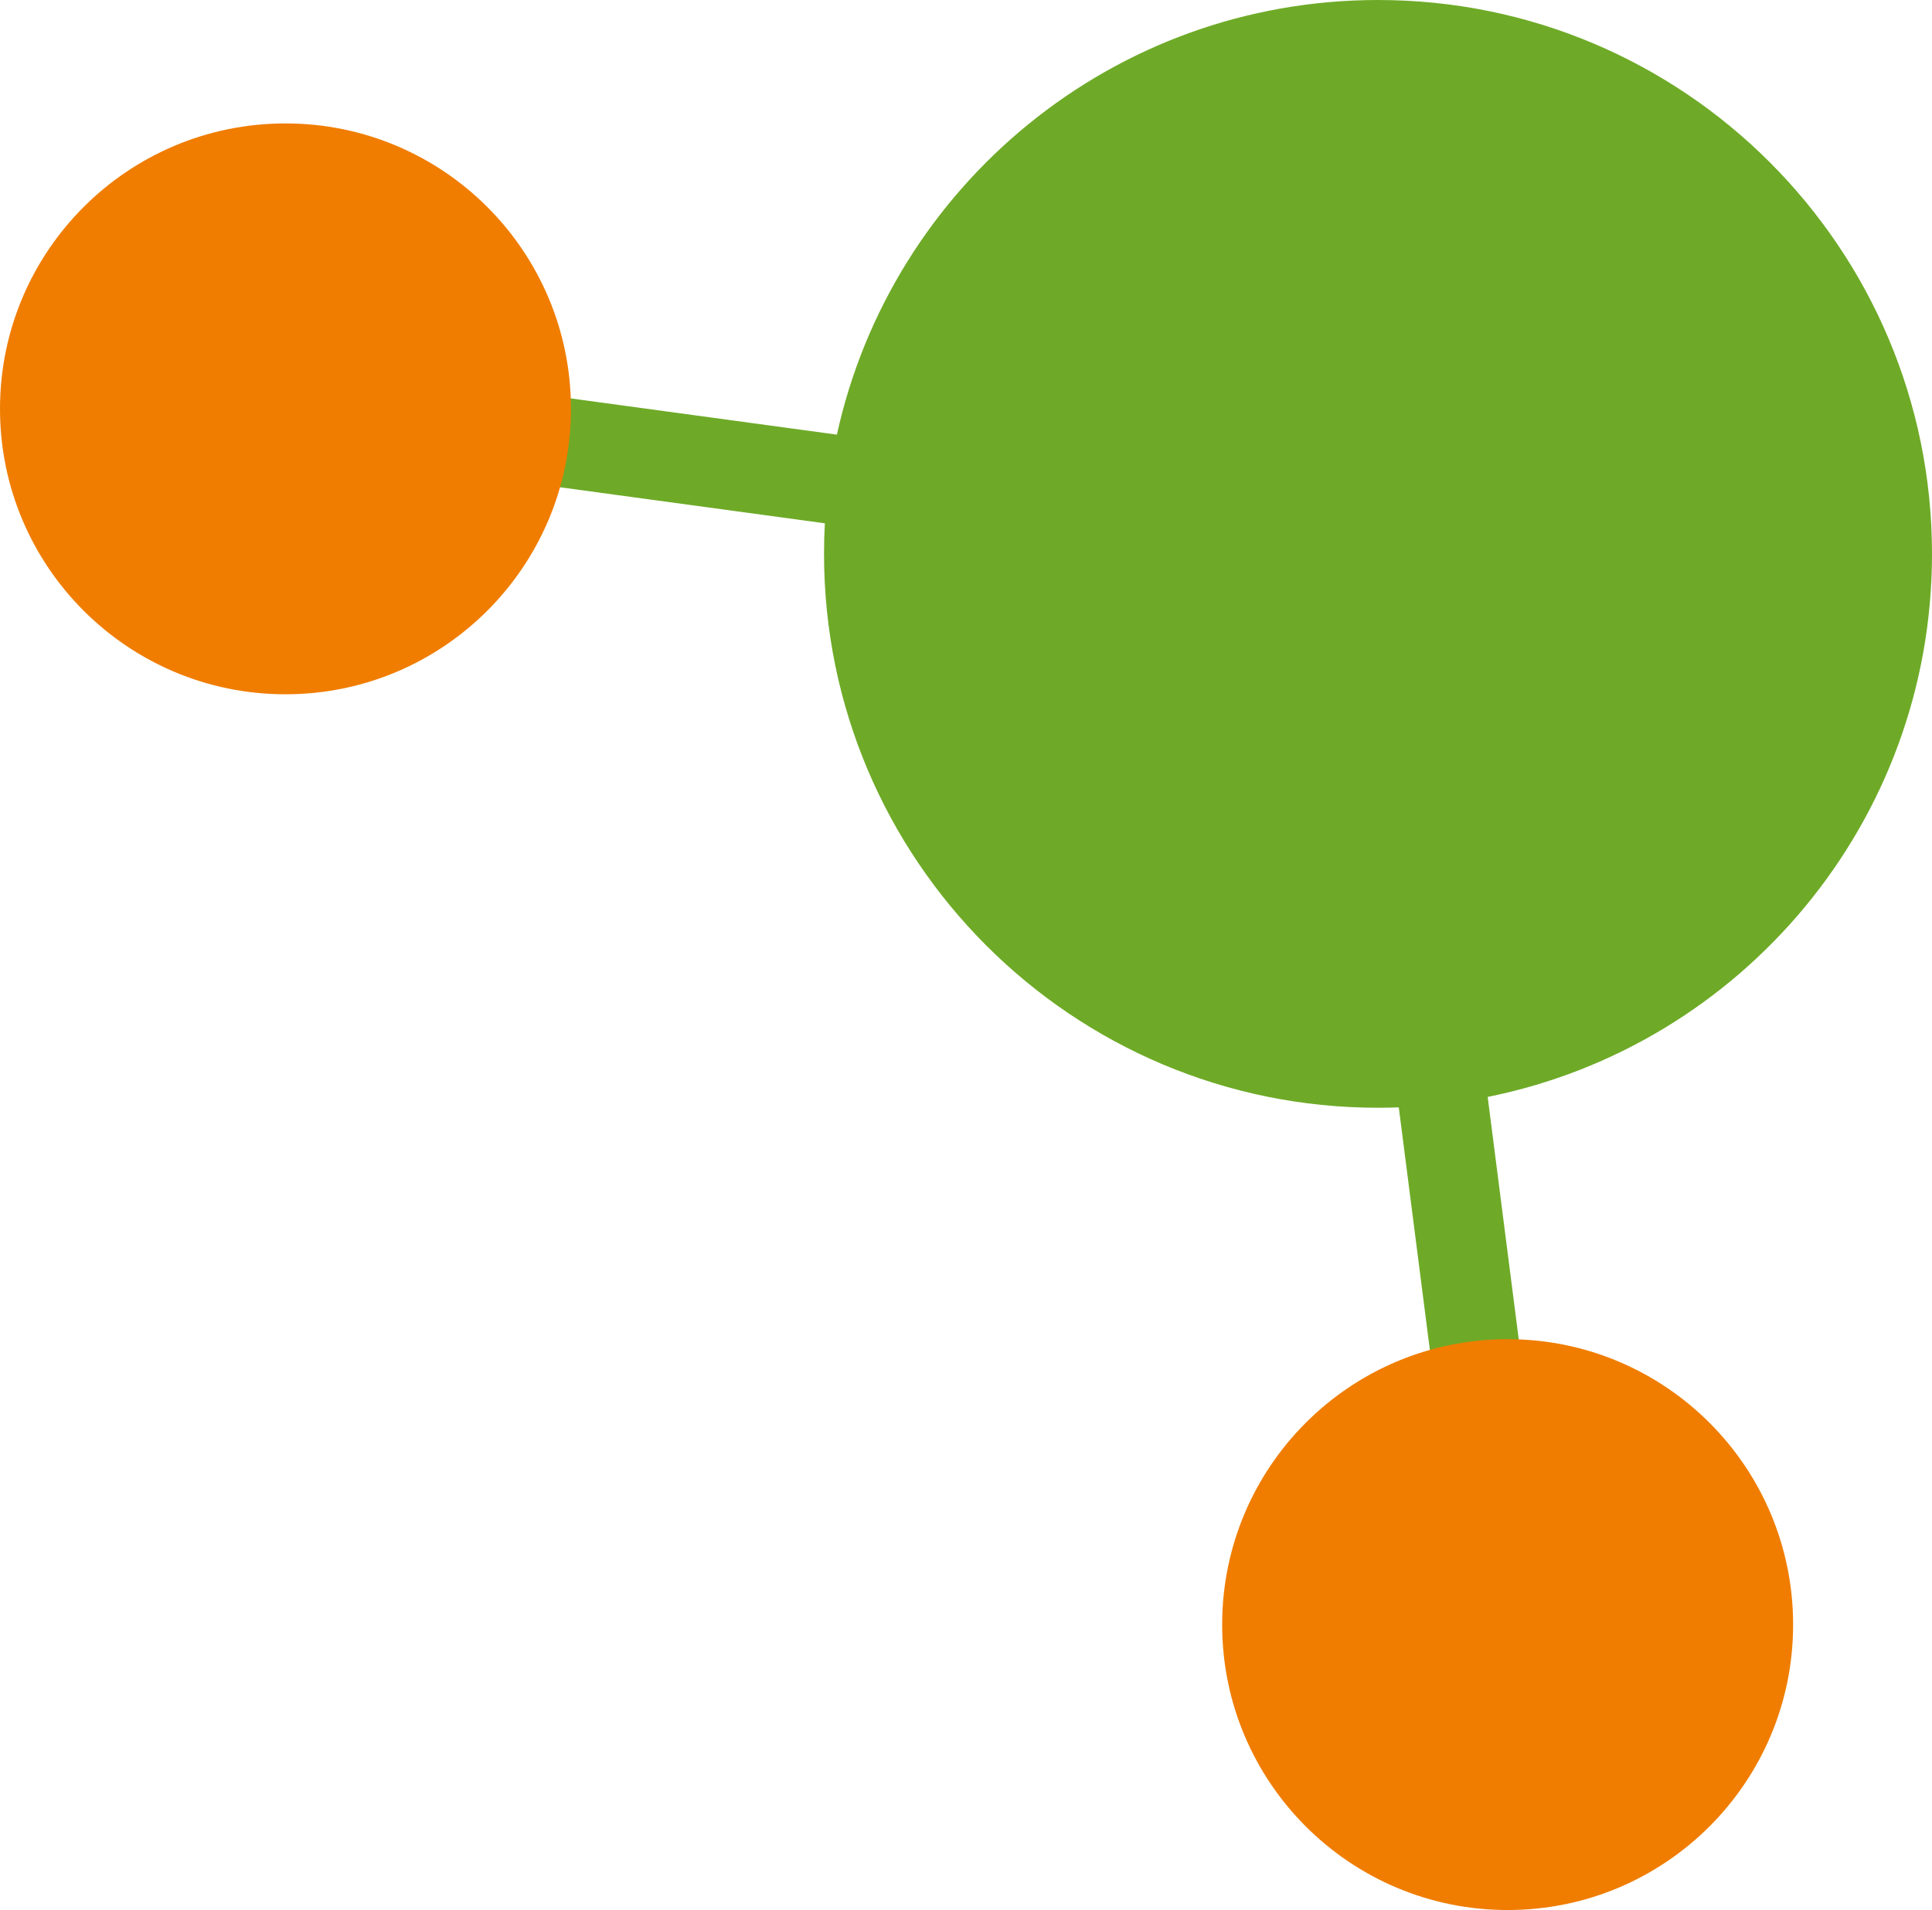
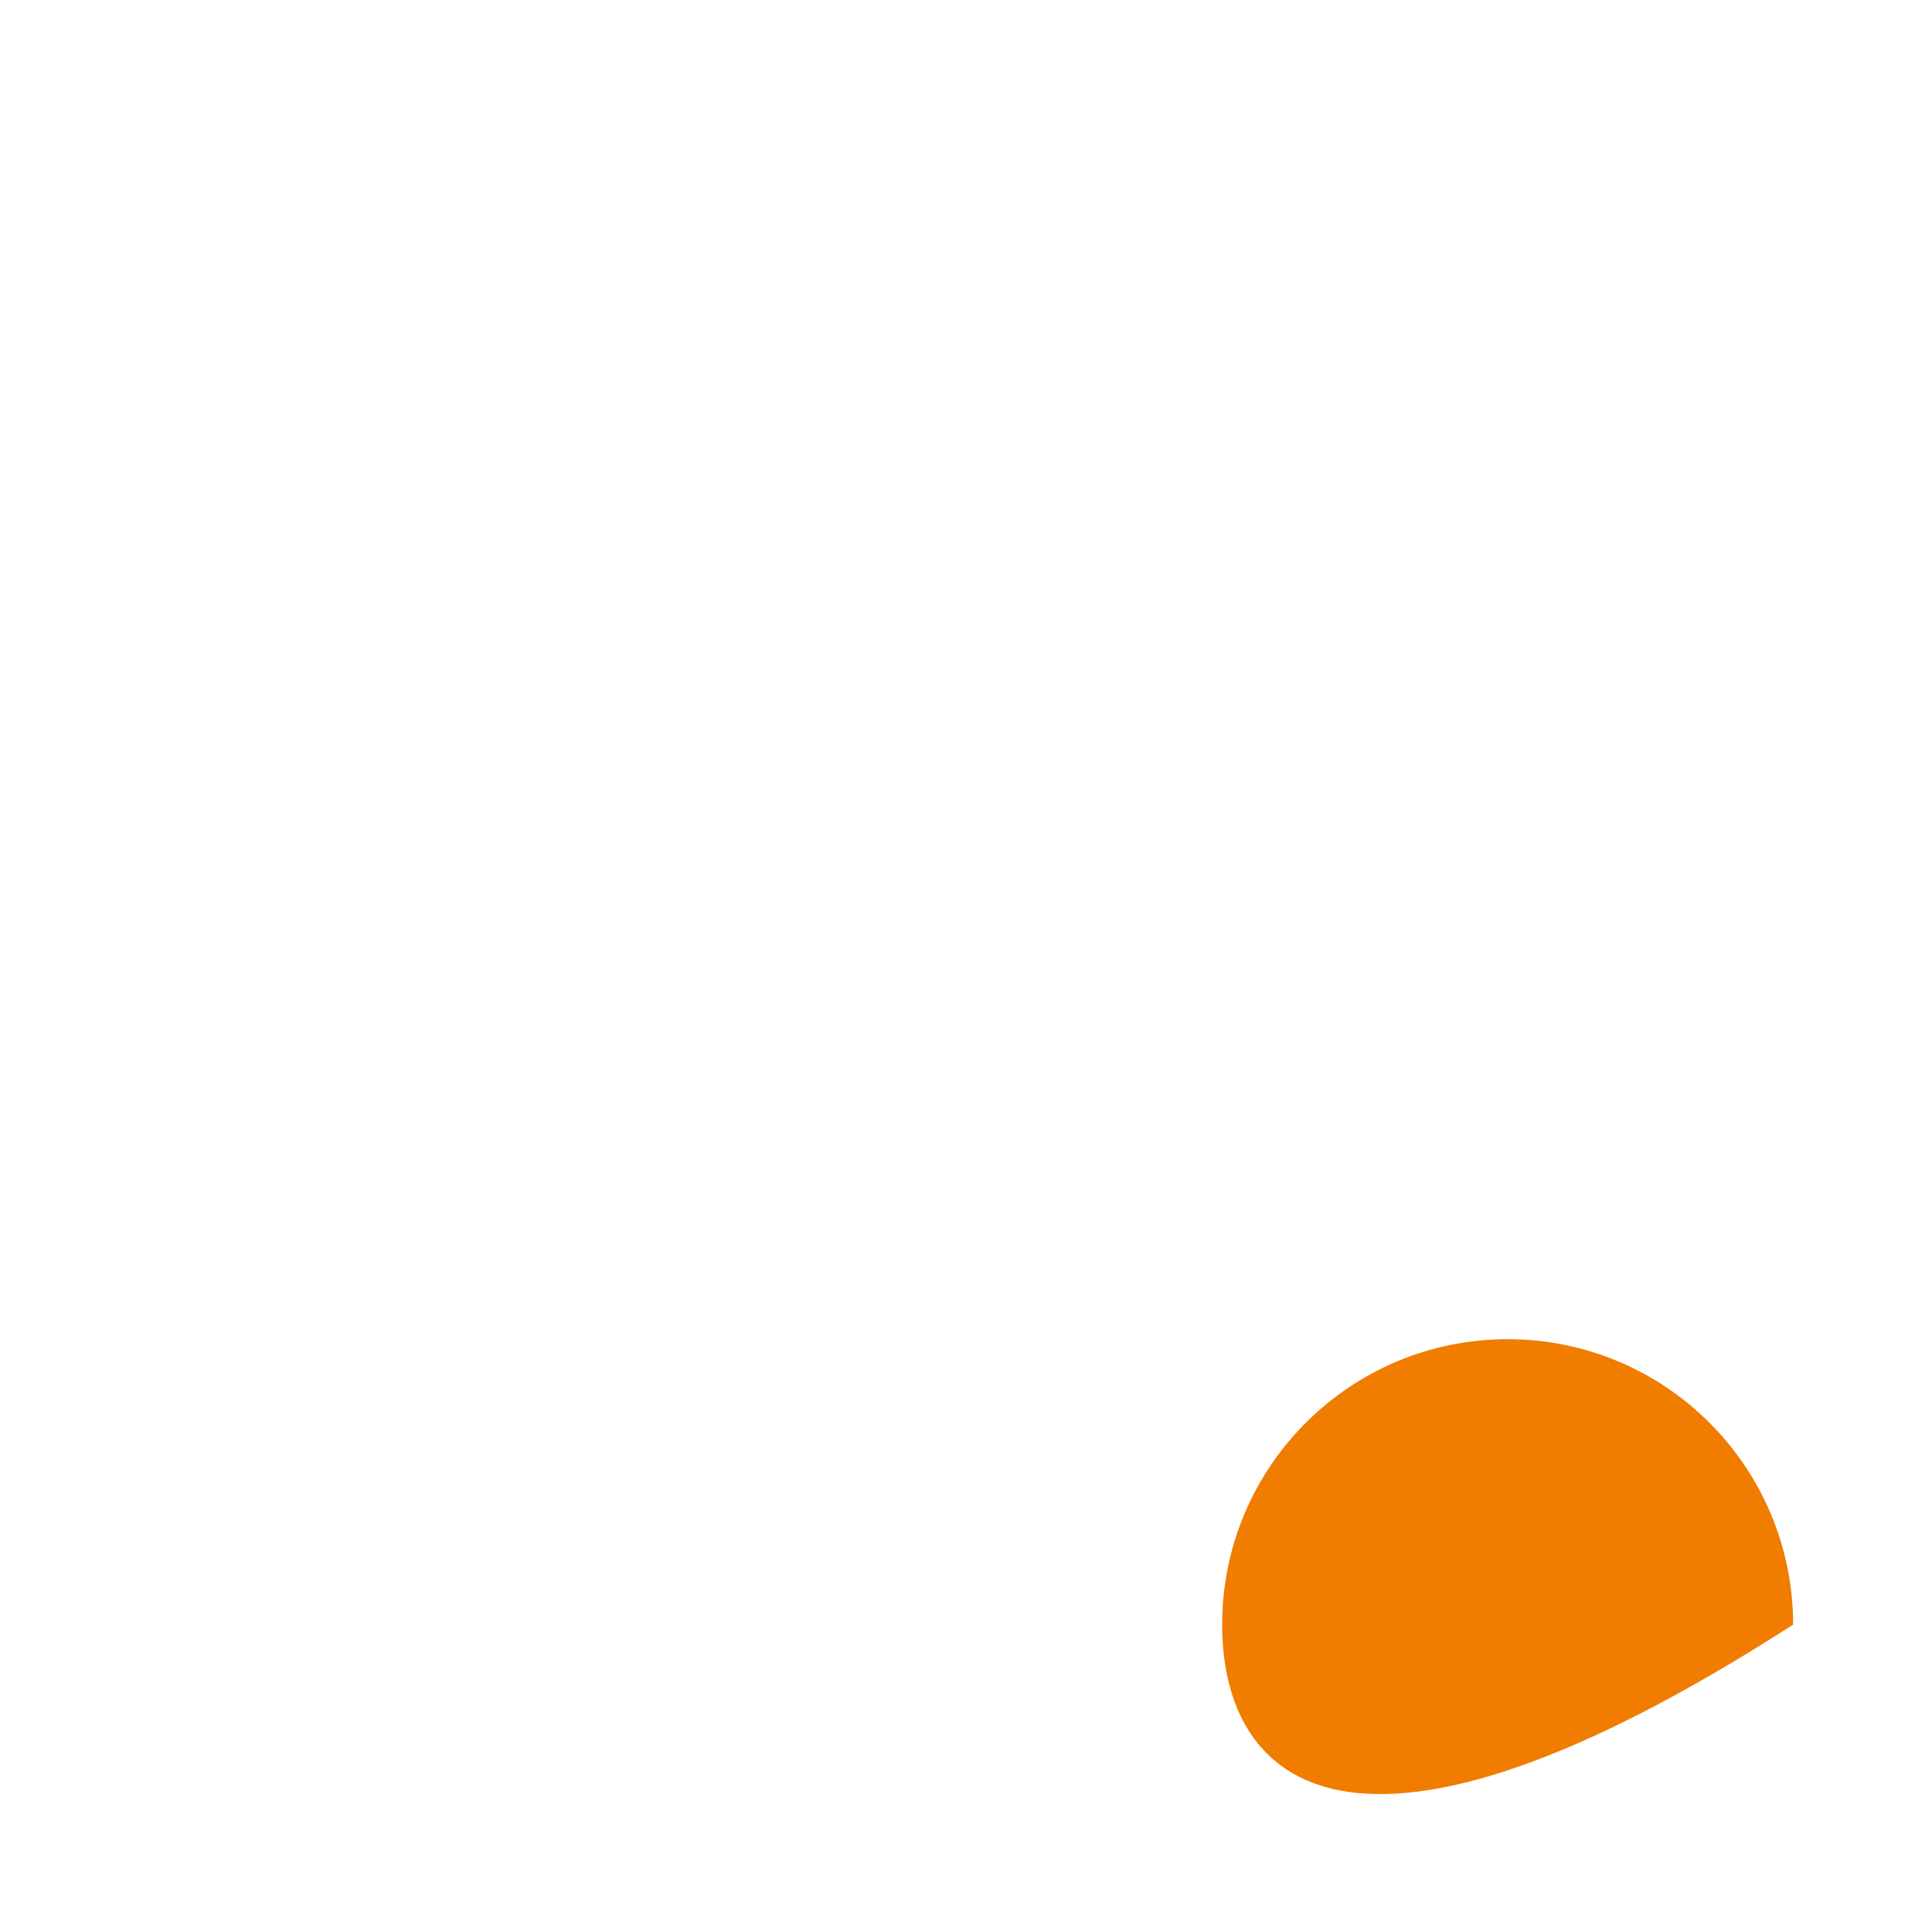
<svg xmlns="http://www.w3.org/2000/svg" viewBox="0 0 626 619" fill="none">
-   <path d="M626 179.5C626 266.471 564.148 338.995 482.032 355.484L495.125 457.696L466.36 461.38L453.229 358.876C450.996 358.958 448.753 359 446.5 359C347.365 359 267 278.635 267 179.5C267 176.176 267.09 172.872 267.269 169.592L165.065 155.678L168.977 126.944L271.17 140.856C288.846 60.295 360.632 0 446.5 0C545.635 0 626 80.365 626 179.5Z" fill="#6EAA27" />
-   <path d="M185 132.5C185 183.586 143.586 225 92.5 225C41.414 225 0 183.586 0 132.5C0 81.414 41.414 40 92.5 40C143.586 40 185 81.414 185 132.5Z" fill="#F07D00" />
-   <path d="M581 526.5C581 577.586 539.586 619 488.5 619C437.414 619 396 577.586 396 526.5C396 475.414 437.414 434 488.5 434C539.586 434 581 475.414 581 526.5Z" fill="#F07D00" />
+   <path d="M581 526.5C437.414 619 396 577.586 396 526.5C396 475.414 437.414 434 488.5 434C539.586 434 581 475.414 581 526.5Z" fill="#F07D00" />
</svg>